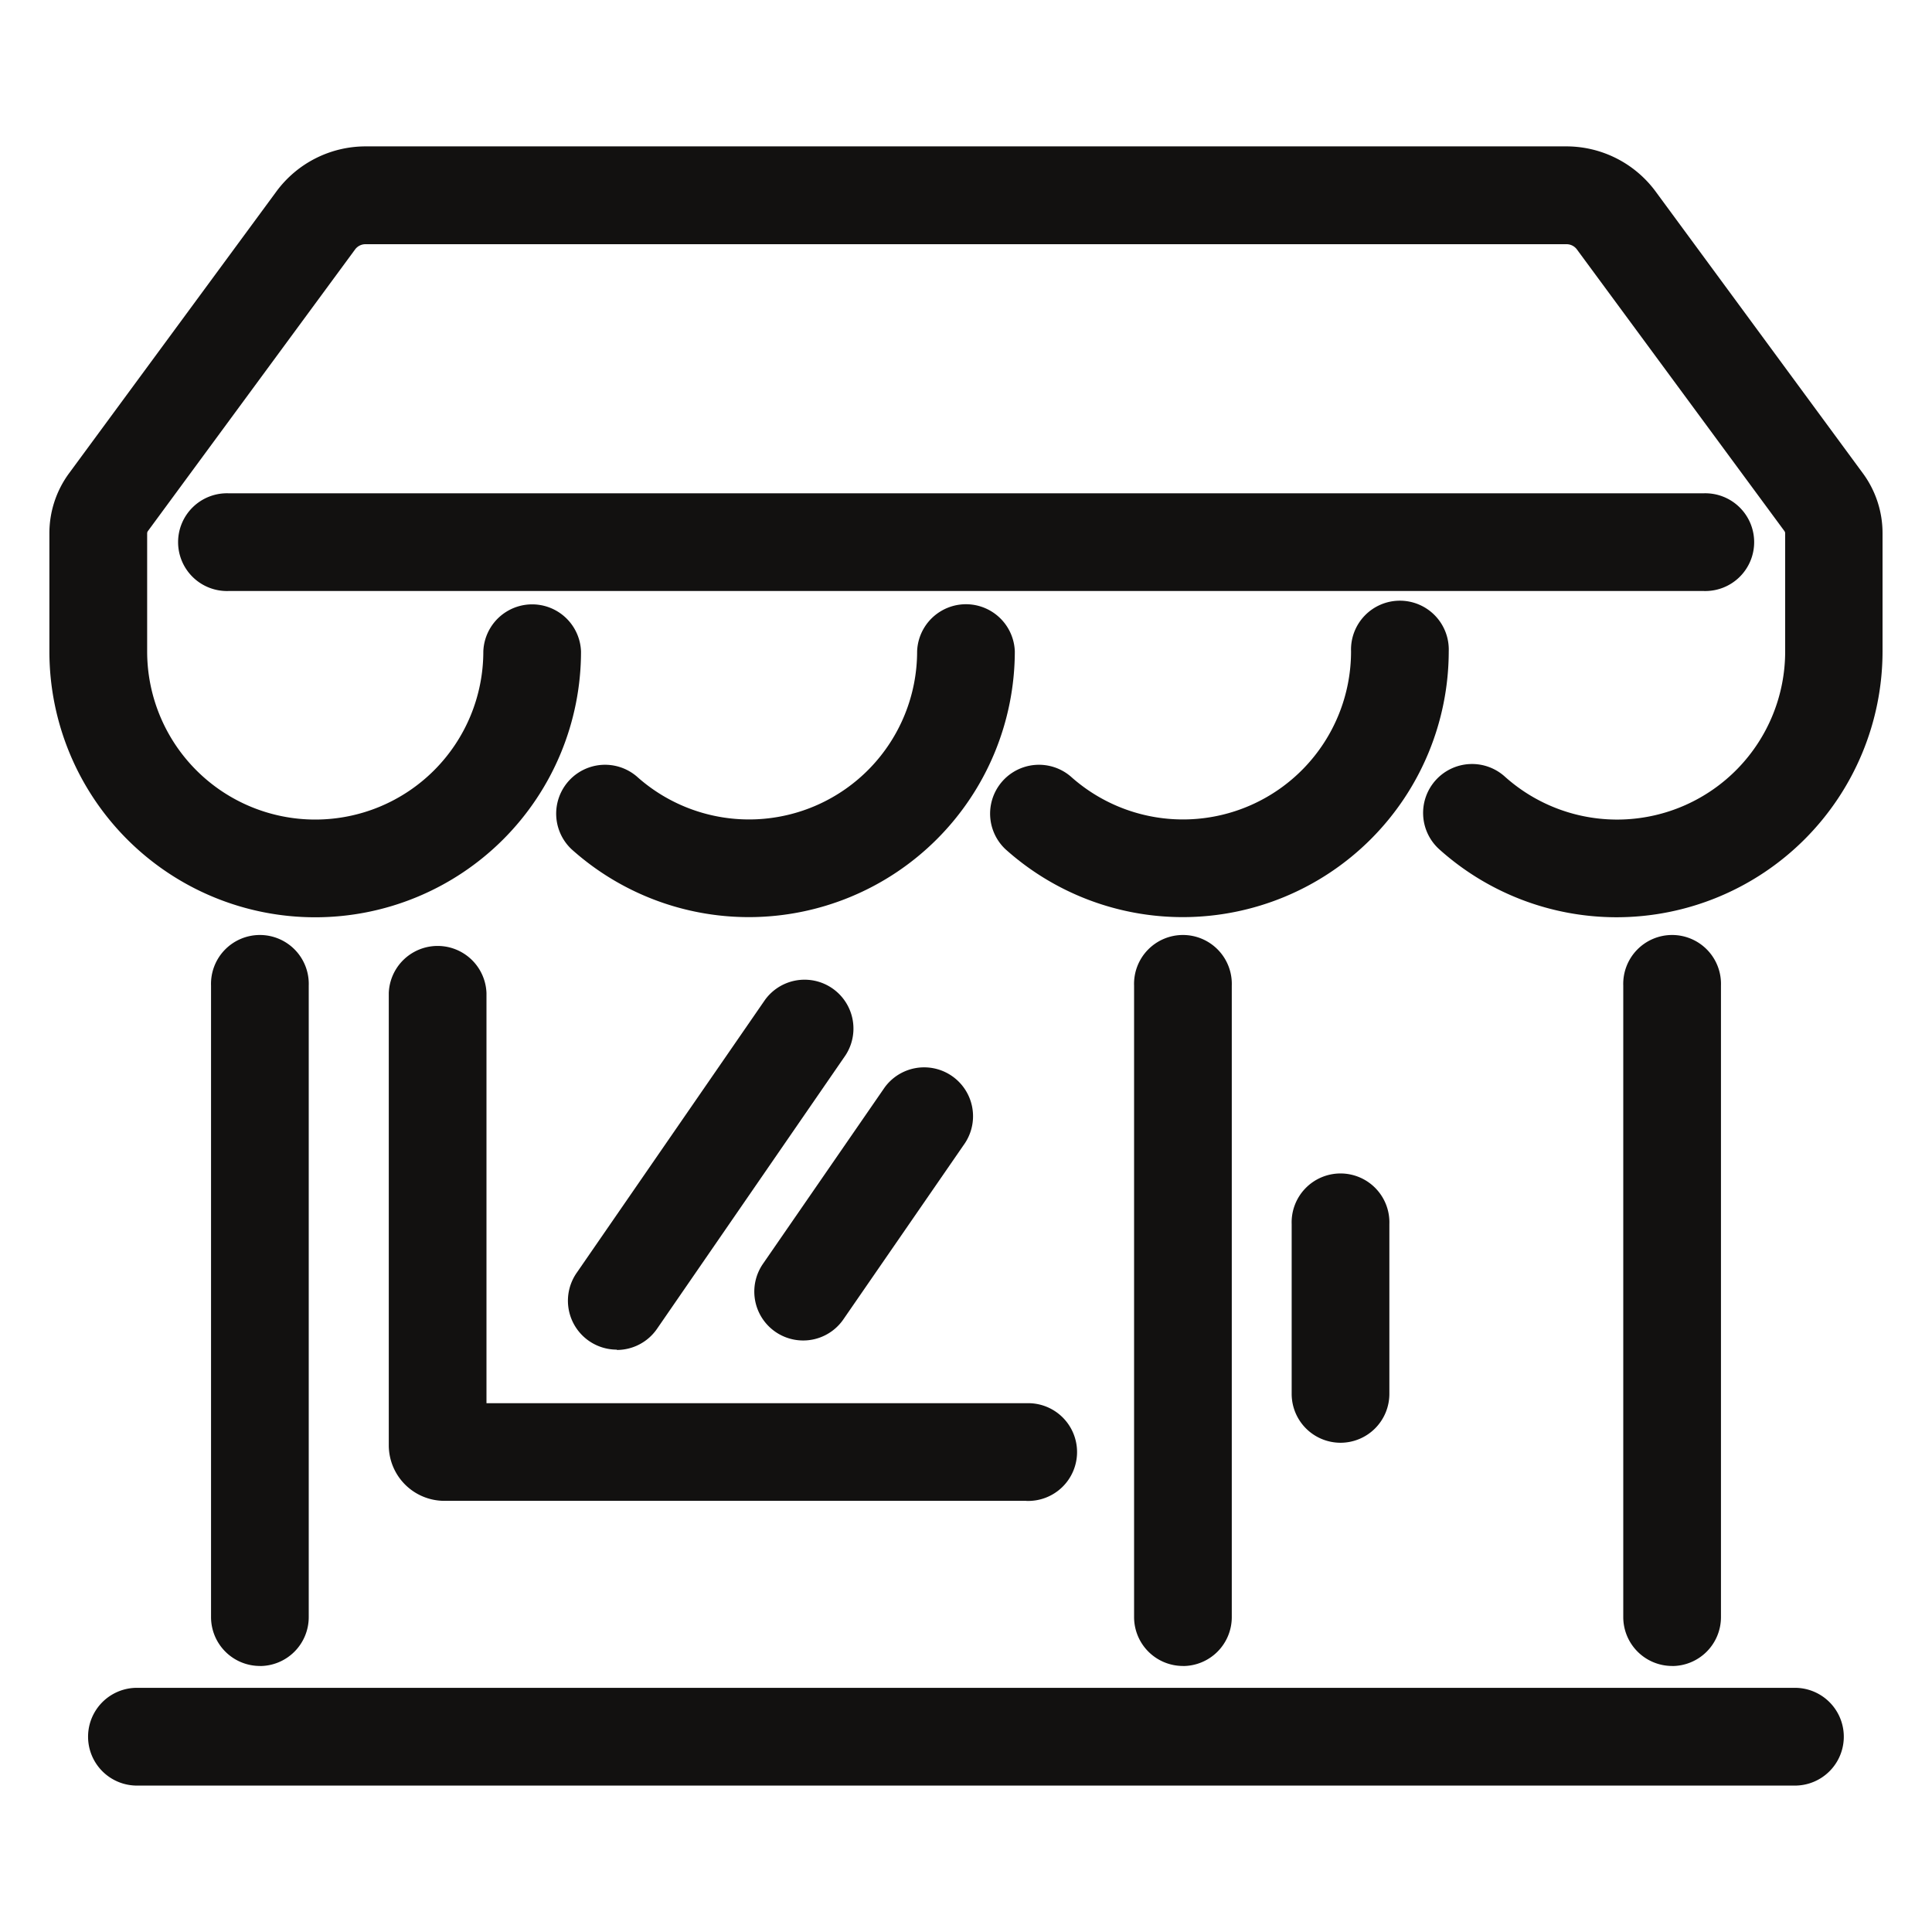
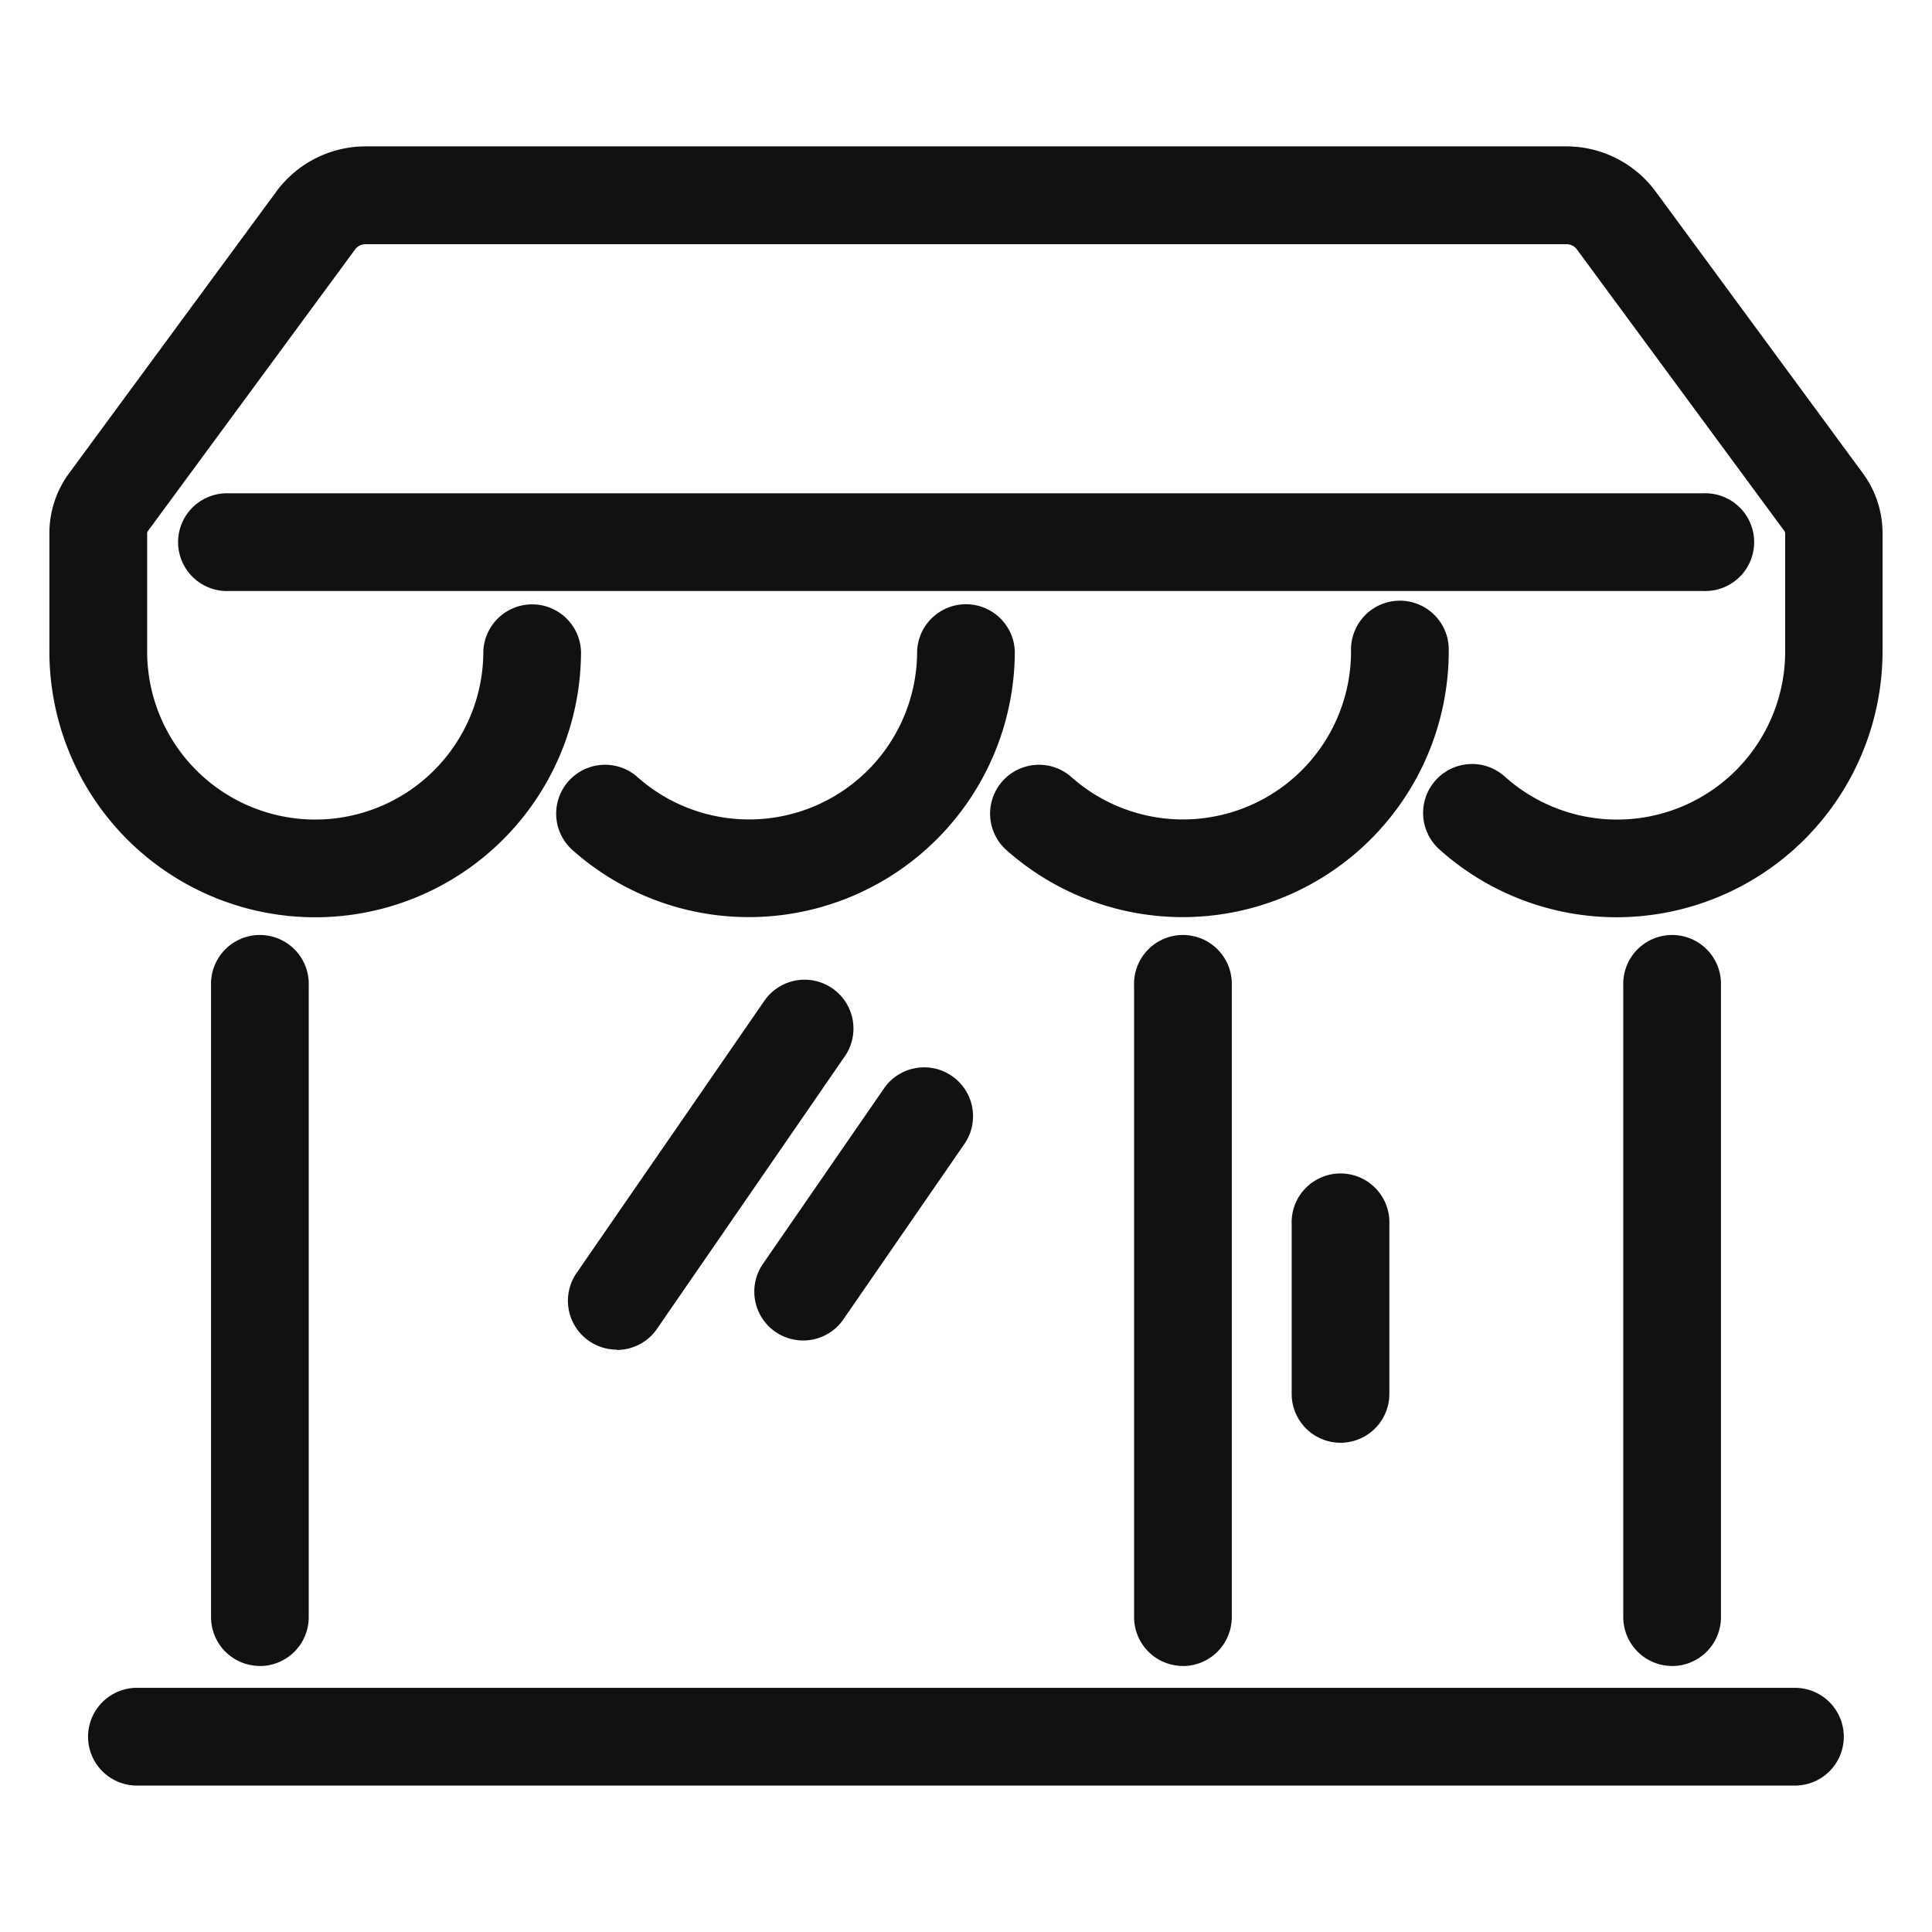
<svg xmlns="http://www.w3.org/2000/svg" width="30" height="30" viewBox="0 0 30 30">
  <defs>
    <clipPath id="clip-path">
      <rect id="長方形_34" data-name="長方形 34" width="28.466" height="25.452" fill="none" />
    </clipPath>
    <clipPath id="clip-hd_icon_tenant">
      <rect width="30" height="30" />
    </clipPath>
  </defs>
  <g id="hd_icon_tenant" clip-path="url(#clip-hd_icon_tenant)">
    <g id="グループ_3" data-name="グループ 3" transform="translate(0.767 2.274)">
      <g id="グループ_14" data-name="グループ 14" clip-path="url(#clip-path)">
        <path id="パス_66" data-name="パス 66" d="M35.658,33.462h-22.9a.759.759,0,1,1,0-1.517h22.9a.759.759,0,1,1,0,1.517" transform="translate(-9.973 -26.559)" fill="#121110" />
        <path id="パス_67" data-name="パス 67" d="M24.339,11.97a4.121,4.121,0,0,1-2.757-1.055A.759.759,0,0,1,22.6,9.786a2.61,2.61,0,0,0,4.353-1.943V6.01a.062.062,0,0,0-.012-.037L23.719,1.6a.2.2,0,0,0-.16-.081H4.907a.2.2,0,0,0-.16.081L1.53,5.973a.062.062,0,0,0-.012.037V7.843a2.61,2.61,0,0,0,5.22,0,.759.759,0,0,1,1.517,0A4.127,4.127,0,0,1,0,7.843V6.01a1.569,1.569,0,0,1,.307-.936L3.525.7A1.722,1.722,0,0,1,4.907,0H23.559a1.723,1.723,0,0,1,1.382.7l3.217,4.374a1.568,1.568,0,0,1,.307.936V7.843a4.132,4.132,0,0,1-4.127,4.127" transform="translate(0 -0.001)" fill="#121110" />
        <path id="パス_68" data-name="パス 68" d="M49.608,46.9a4.121,4.121,0,0,1-2.757-1.055.759.759,0,0,1,1.014-1.129,2.61,2.61,0,0,0,4.353-1.943.759.759,0,0,1,1.517,0A4.132,4.132,0,0,1,49.608,46.9" transform="translate(-38.744 -34.933)" fill="#121110" />
        <path id="パス_69" data-name="パス 69" d="M89.57,46.9a4.121,4.121,0,0,1-2.757-1.055.759.759,0,0,1,1.014-1.129,2.61,2.61,0,0,0,4.353-1.943.759.759,0,1,1,1.517,0A4.132,4.132,0,0,1,89.57,46.9" transform="translate(-71.968 -34.933)" fill="#121110" />
        <path id="パス_70" data-name="パス 70" d="M145.72,84.114a.759.759,0,0,1-.759-.759V73.55a.759.759,0,1,1,1.517,0v9.806a.759.759,0,0,1-.759.759" transform="translate(-120.522 -60.519)" fill="#121110" />
        <path id="パス_71" data-name="パス 71" d="M15.648,84.114a.759.759,0,0,1-.759-.759V73.55a.759.759,0,1,1,1.517,0v9.806a.759.759,0,0,1-.759.759" transform="translate(-12.379 -60.519)" fill="#121110" />
        <path id="パス_72" data-name="パス 72" d="M100.665,84.114a.759.759,0,0,1-.759-.759V73.55a.759.759,0,1,1,1.517,0v9.806a.759.759,0,0,1-.759.759" transform="translate(-83.063 -60.519)" fill="#121110" />
        <path id="パス_73" data-name="パス 73" d="M115.177,98.909a.759.759,0,0,1-.759-.759V95.514a.759.759,0,1,1,1.517,0V98.15a.759.759,0,0,1-.759.759" transform="translate(-95.128 -78.78)" fill="#121110" />
        <path id="パス_74" data-name="パス 74" d="M29.962,143.49H4.16a.759.759,0,0,1,0-1.517h25.8a.759.759,0,0,1,0,1.517" transform="translate(-2.828 -118.038)" fill="#121110" />
-         <path id="パス_75" data-name="パス 75" d="M41.163,82.116H32.125a.864.864,0,0,1-.863-.863V74.231a.759.759,0,0,1,1.517,0V80.6h8.384a.759.759,0,1,1,0,1.517" transform="translate(-25.992 -61.085)" fill="#121110" />
        <path id="パス_76" data-name="パス 76" d="M65.683,89a.759.759,0,0,1-.624-1.19l1.889-2.738a.759.759,0,0,1,1.249.862l-1.889,2.738a.758.758,0,0,1-.625.328" transform="translate(-53.979 -70.459)" fill="#121110" />
        <path id="パス_77" data-name="パス 77" d="M48.52,82.423a.759.759,0,0,1-.624-1.19l2.926-4.241a.759.759,0,0,1,1.249.862L49.145,82.1a.758.758,0,0,1-.625.328" transform="translate(-39.71 -63.74)" fill="#121110" />
      </g>
    </g>
  </g>
</svg>